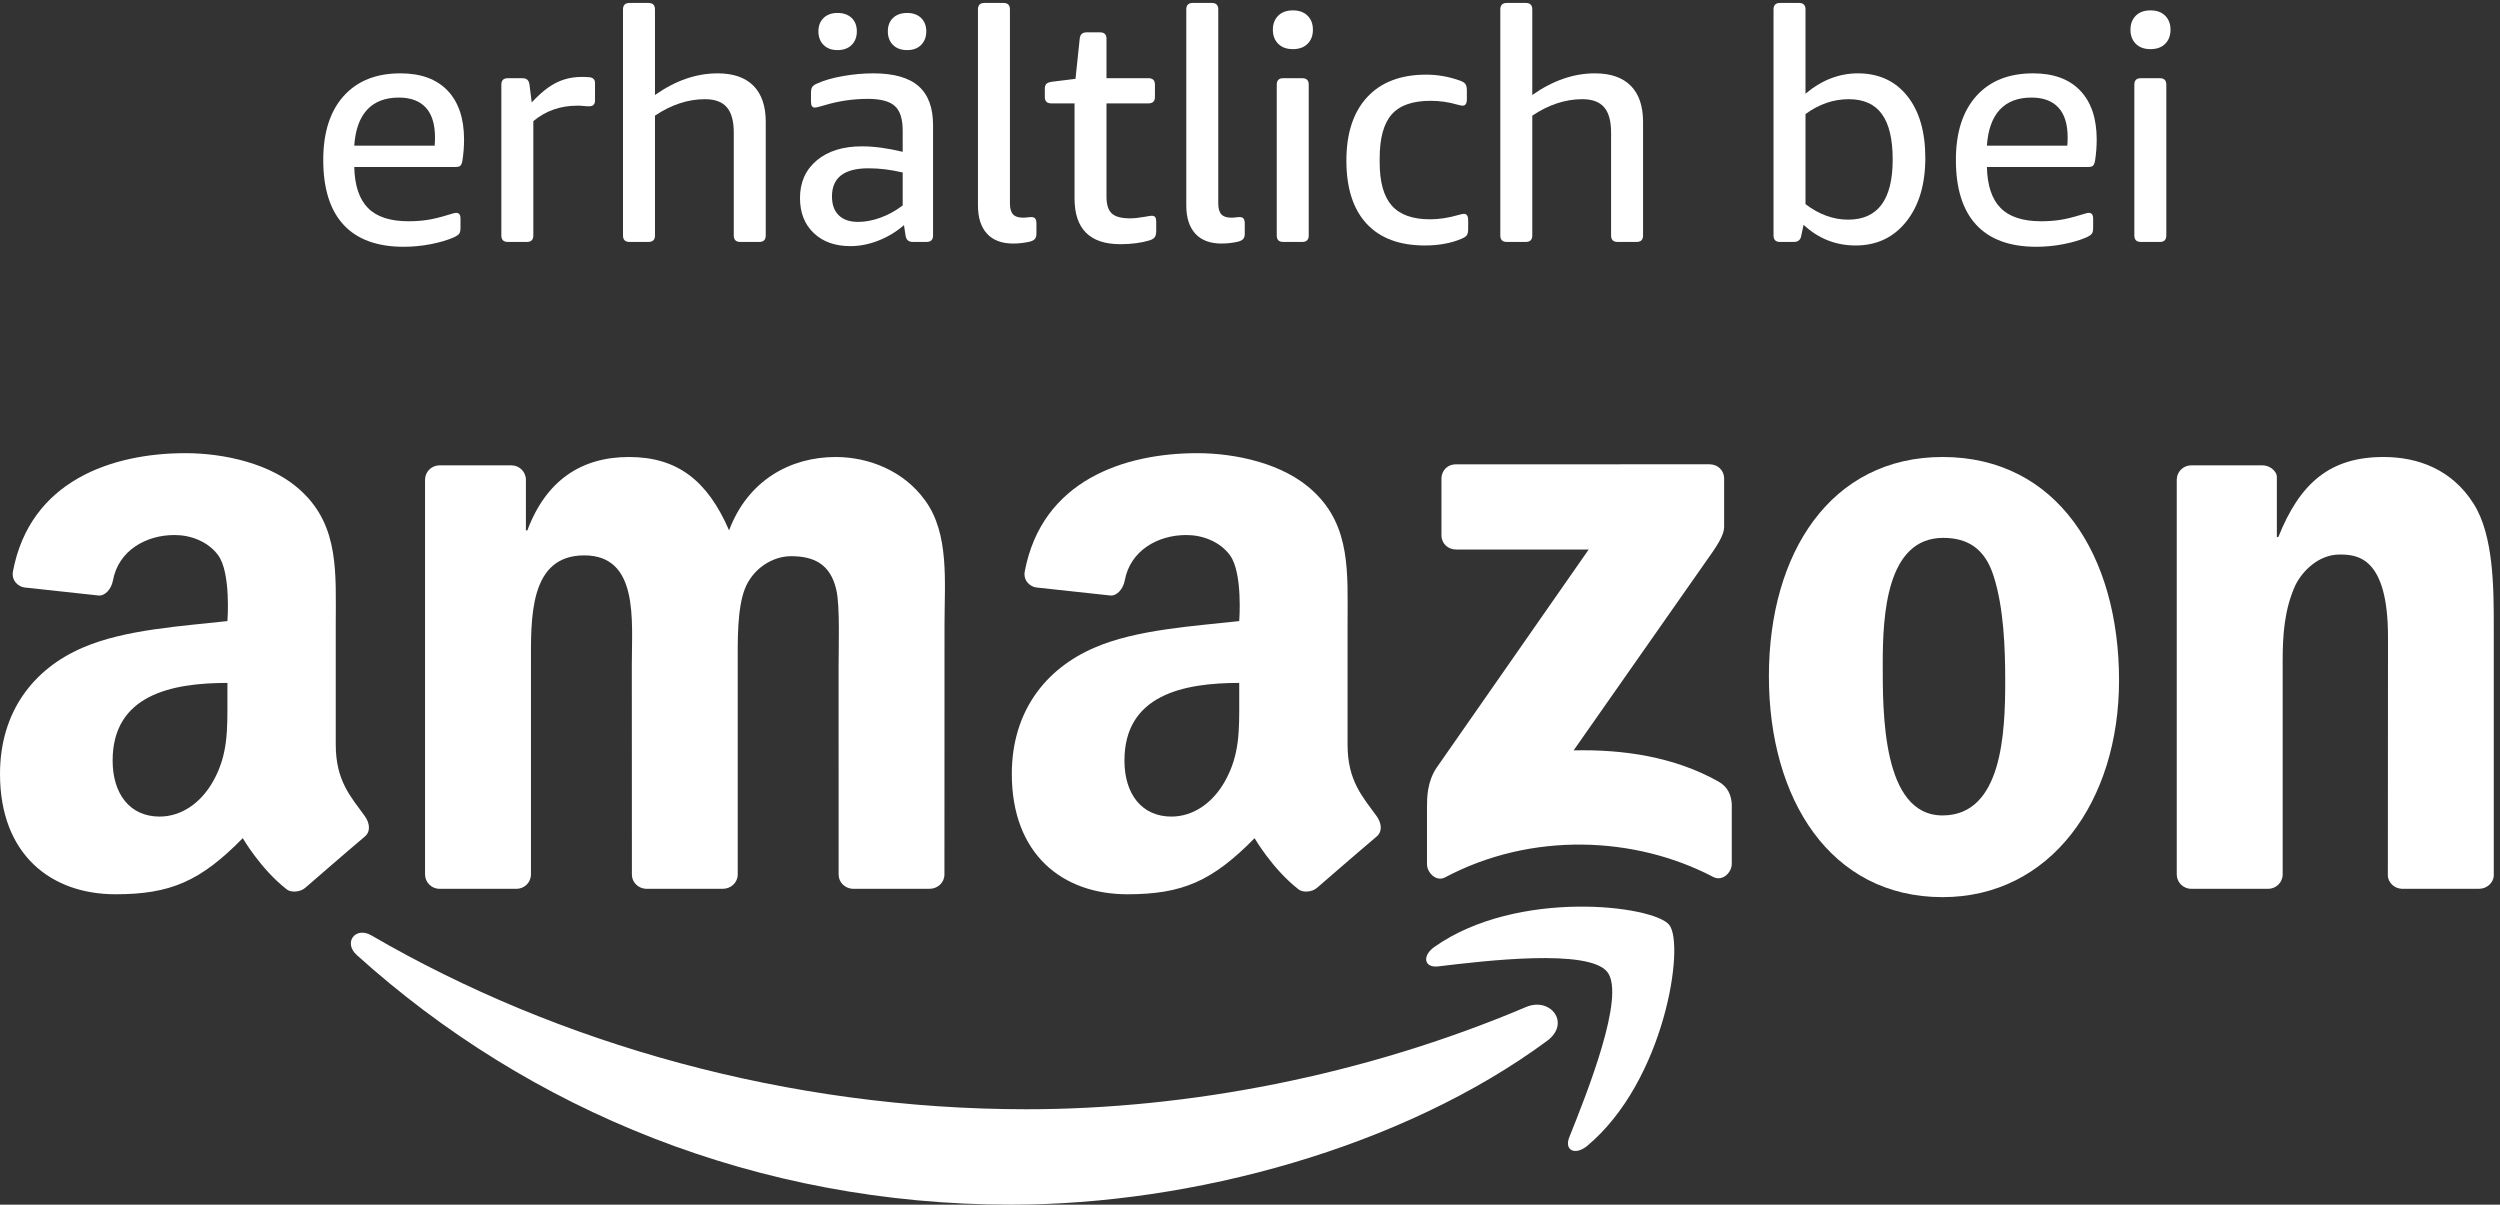
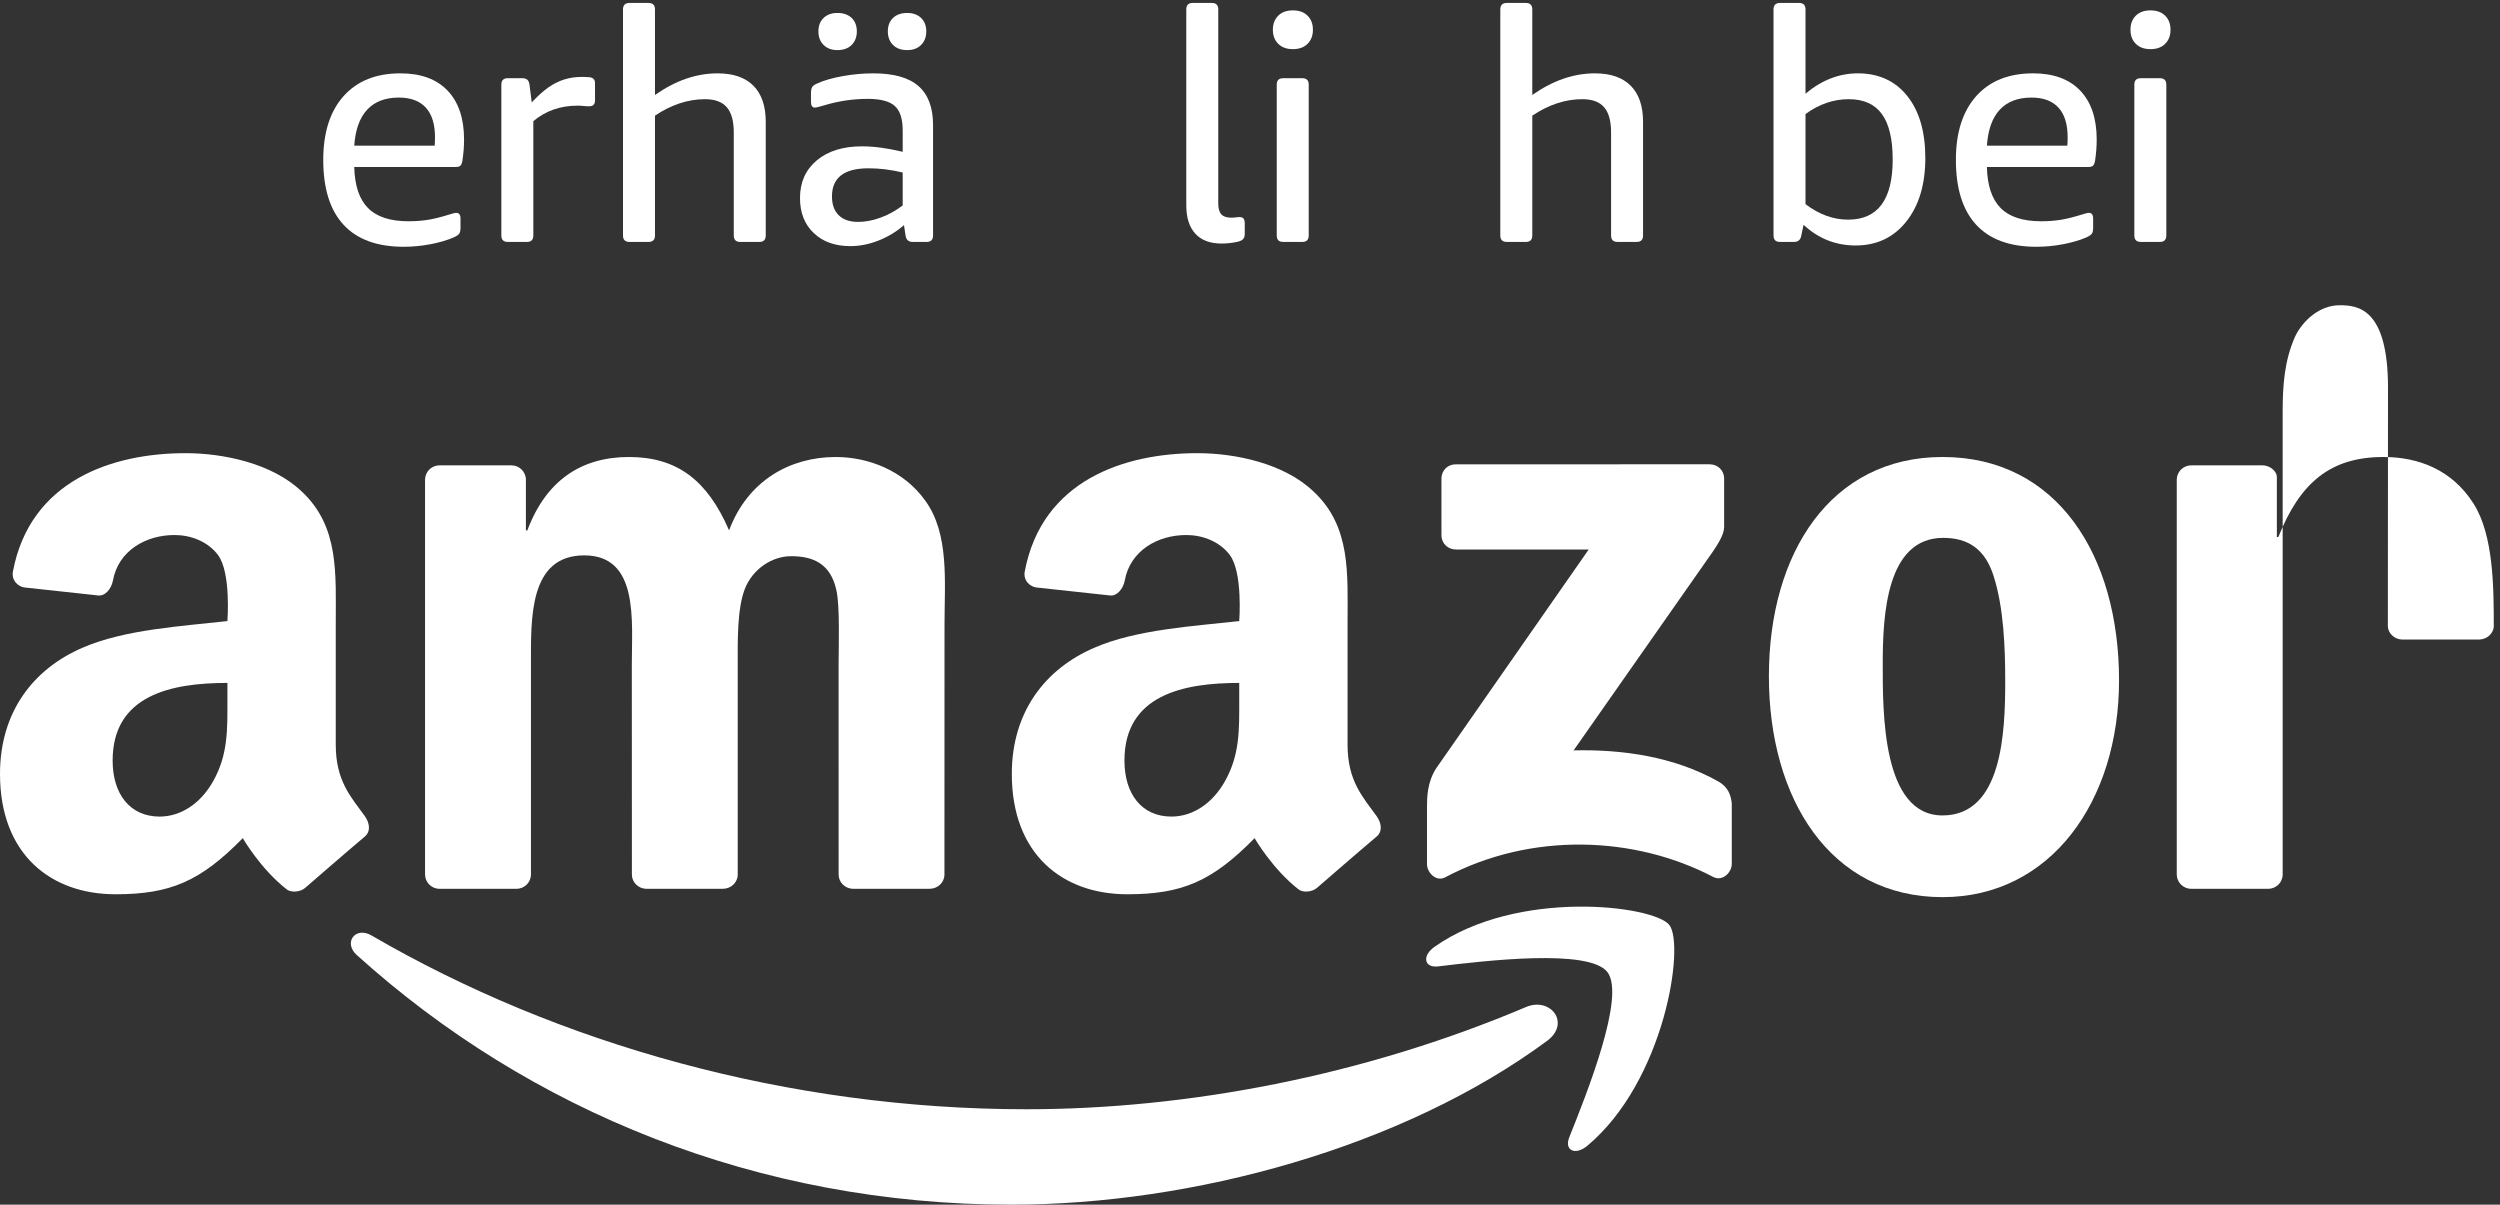
<svg xmlns="http://www.w3.org/2000/svg" height="79.373" viewBox="0 0 164.72 79.373" width="164.72">
  <rect x="0" y="0" width="164.72" height="79.373" fill="#333333" stroke="none" />
  <g fill="#fff" transform="matrix(.133 0 0 -.133 0 79.373)">
    <path d="m215.332 524.613c.106.852.164 2.239.164 4.16 0 6.504-1.523 11.407-4.558 14.719-3.04 3.301-7.5 4.961-13.36 4.961-6.719 0-11.945-2.004-15.683-5.996-3.731-4.004-5.86-9.953-6.399-17.844zm-15.352-50.078c-13.125 0-23.039 3.625-29.765 10.879-6.719 7.258-10.078 17.969-10.078 32.16 0 13.543 3.359 24.082 10.078 31.602 6.726 7.519 16.101 11.277 28.164 11.277 10.125 0 17.918-2.859 23.359-8.562 5.438-5.703 8.153-13.789 8.153-24.239 0-3.41-.262-6.875-.801-10.402-.215-1.277-.555-2.129-1.035-2.559-.477-.429-1.258-.632-2.325-.632h-50.234c.215-9.18 2.481-15.95 6.797-20.325 4.328-4.375 11.016-6.562 20.078-6.562 3.203 0 6.27.215 9.199.644 2.942.43 6.641 1.329 11.125 2.727.743.203 1.387.391 1.914.555.536.156 1.016.234 1.446.234 1.386 0 2.078-.957 2.078-2.871v-4.481c0-1.386-.215-2.375-.645-2.96-.418-.586-1.328-1.2-2.715-1.844-3.203-1.387-7.011-2.5-11.433-3.36-4.434-.851-8.887-1.281-13.36-1.281" />
    <path d="m251.57 476.938c-2.136 0-3.203 1.066-3.203 3.203v74.707c0 2.14 1.067 3.203 3.203 3.203h7.043c1.063 0 1.895-.215 2.481-.645.586-.418.984-1.218 1.199-2.39l1.113-8.965c2.883 3.094 5.606 5.547 8.164 7.363 2.559 1.805 5.196 3.145 7.922 3.992 2.715.86 5.625 1.282 8.719 1.282 1.281 0 2.559-.051 3.84-.157 1.804-.215 2.715-1.172 2.715-2.883v-8.632c0-1.922-.957-2.879-2.883-2.879-.957 0-1.895.047-2.793.156-.906.105-1.895.156-2.957.156-8.535 0-15.84-2.558-21.926-7.676v-56.632c0-2.137-1.062-3.203-3.191-3.203z" />
    <path d="m311.836 476.938c-2.141 0-3.203 1.066-3.203 3.203v111.984c0 2.137 1.062 3.203 3.203 3.203h9.441c2.129 0 3.196-1.066 3.196-3.203v-42.395c10.136 7.149 20.476 10.723 31.035 10.723 7.781 0 13.711-2.058 17.762-6.16 4.054-4.113 6.074-10.059 6.074-17.844v-56.308c0-2.137-1.063-3.203-3.192-3.203h-9.445c-2.129 0-3.203 1.066-3.203 3.203v51.035c0 5.644-1.141 9.804-3.438 12.472-2.293 2.665-5.886 4.004-10.8 4.004-8.418 0-16.688-2.714-24.793-8.156v-59.355c0-2.137-1.067-3.203-3.196-3.203z" />
    <path d="m449.434 571.969c-2.989 0-5.332.847-7.043 2.558-1.707 1.707-2.559 3.946-2.559 6.719 0 2.774.852 4.988 2.559 6.641 1.711 1.648 4.054 2.48 7.043 2.48 2.879 0 5.175-.832 6.875-2.48 1.707-1.653 2.566-3.867 2.566-6.641 0-2.773-.859-5.012-2.566-6.719-1.7-1.711-3.996-2.558-6.875-2.558zm-24.317-85.11c3.516 0 7.196.696 11.035 2.082 3.836 1.375 7.52 3.407 11.043 6.075v16.316c-5.761 1.387-11.414 2.082-16.961 2.082-12.05 0-18.078-4.641-18.078-13.918 0-4.051 1.125-7.176 3.36-9.355 2.238-2.188 5.441-3.282 9.601-3.282zm-10.246 85.11c-2.871 0-5.164.847-6.875 2.558-1.707 1.707-2.558 3.946-2.558 6.719 0 2.774.851 4.988 2.558 6.641 1.711 1.648 4.004 2.48 6.875 2.48 2.988 0 5.332-.832 7.043-2.48 1.707-1.653 2.559-3.867 2.559-6.641 0-2.773-.852-5.012-2.559-6.719-1.711-1.711-4.055-2.558-7.043-2.558zm6.406-97.11c-7.578 0-13.632 2.157-18.164 6.485-4.531 4.316-6.797 10.097-6.797 17.351 0 7.785 2.774 13.996 8.321 18.645 5.547 4.637 13.008 6.953 22.394 6.953 5.977 0 12.696-.91 20.164-2.715v10.555c0 5.762-1.308 9.816-3.925 12.16-2.606 2.344-7.059 3.516-13.36 3.516-7.351 0-14.551-1.067-21.59-3.196-2.461-.75-4.004-1.121-4.64-1.121-1.278 0-1.922.957-1.922 2.879v4.317c0 1.386.215 2.402.644 3.046.418.637 1.278 1.223 2.559 1.758 3.301 1.496 7.488 2.688 12.559 3.594 5.058.91 10.097 1.367 15.117 1.367 10.125 0 17.597-2.109 22.39-6.316 4.805-4.219 7.207-10.645 7.207-19.289v-54.707c0-2.137-1.074-3.203-3.203-3.203h-6.875c-2.031 0-3.203 1.015-3.523 3.039l-.801 5.281c-3.84-3.309-8.078-5.867-12.715-7.676-4.64-1.816-9.258-2.723-13.84-2.723" />
-     <path d="m501.922 476.137c-5.652 0-9.969 1.621-12.957 4.883-2.988 3.253-4.485 7.921-4.485 13.996v97.109c0 2.137 1.067 3.203 3.204 3.203h9.445c2.129 0 3.191-1.066 3.191-3.203v-96.145c0-2.46.508-4.246 1.524-5.359 1.008-1.125 2.687-1.68 5.039-1.68.637 0 1.301.047 2.004.157.691.105 1.297.156 1.836.156 1.062 0 1.785-.266 2.156-.793.371-.535.566-1.336.566-2.402v-5.118c0-1.074-.242-1.894-.722-2.48-.477-.594-1.309-1.043-2.481-1.367-2.664-.633-5.437-.957-8.32-.957" />
-     <path d="m555.039 475.816c-15.148 0-22.715 7.579-22.715 22.723v47.031h-11.523c-2.141 0-3.203 1.067-3.203 3.203v3.997c0 1.062.242 1.863.722 2.402.477.535 1.414.906 2.801 1.121l11.68 1.437 2.082 19.844c.203 2.129 1.328 3.192 3.359 3.192h6.719c2.129 0 3.191-1.063 3.191-3.192v-19.523h20.801c2.129 0 3.203-1.063 3.203-3.203v-6.075c0-2.136-1.074-3.203-3.203-3.203h-20.801v-46.23c0-3.953.891-6.727 2.649-8.32 1.758-1.602 4.765-2.403 9.031-2.403 2.031 0 4.531.266 7.52.801 1.601.324 2.668.48 3.203.48.851 0 1.437-.246 1.758-.722.324-.481.48-1.25.48-2.317v-4.324c0-1.387-.215-2.422-.637-3.117-.429-.691-1.277-1.258-2.558-1.68-4.16-1.277-9.012-1.922-14.559-1.922" />
    <path d="m605.125 476.137c-5.652 0-9.969 1.621-12.957 4.883-2.988 3.253-4.484 7.921-4.484 13.996v97.109c0 2.137 1.066 3.203 3.203 3.203h9.445c2.129 0 3.191-1.066 3.191-3.203v-96.145c0-2.46.508-4.246 1.524-5.359 1.008-1.125 2.687-1.68 5.039-1.68.637 0 1.301.047 2.004.157.691.105 1.297.156 1.836.156 1.062 0 1.785-.266 2.156-.793.371-.535.566-1.336.566-2.402v-5.118c0-1.074-.242-1.894-.722-2.48-.477-.594-1.309-1.043-2.481-1.367-2.664-.633-5.437-.957-8.32-.957" />
    <path d="m635.691 476.938c-2.128 0-3.191 1.066-3.191 3.203v74.707c0 2.14 1.063 3.203 3.191 3.203h9.446c2.129 0 3.203-1.063 3.203-3.203v-74.707c0-2.137-1.074-3.203-3.203-3.203zm4.805 95.507c-3.094 0-5.516.879-7.273 2.649-1.77 1.758-2.649 4.07-2.649 6.953 0 2.879.879 5.203 2.649 6.961 1.757 1.758 4.179 2.637 7.273 2.637 3.098 0 5.52-.879 7.277-2.637 1.766-1.758 2.645-4.082 2.645-6.961 0-2.883-.879-5.195-2.645-6.953-1.757-1.77-4.179-2.649-7.277-2.649" />
-     <path d="m705.879 475.18c-12.59 0-22.207 3.593-28.879 10.8-6.66 7.2-10 17.618-10 31.27 0 13.547 3.449 24.023 10.324 31.445 6.875 7.403 16.61 11.114 29.199 11.114 5.762 0 11.407-1.016 16.954-3.036 1.171-.429 2-.957 2.48-1.601.477-.645.723-1.711.723-3.203v-4.317c0-2.14-.696-3.203-2.082-3.203-.535 0-1.387.164-2.559.489-4.375 1.277-8.797 1.914-13.281 1.914-8.953 0-15.41-2.266-19.356-6.797-3.945-4.532-5.918-11.758-5.918-21.68v-2.082c0-9.707 2.004-16.824 5.996-21.355 4.004-4.532 10.325-6.797 18.958-6.797 4.48 0 9.285.742 14.402 2.234 1.172.324 1.973.48 2.402.48 1.379 0 2.082-1.066 2.082-3.195v-4.324c0-1.387-.215-2.395-.644-3.039-.43-.633-1.282-1.231-2.559-1.758-5.226-2.246-11.308-3.359-18.242-3.359" />
    <path d="m746.453 476.938c-2.137 0-3.203 1.066-3.203 3.203v111.984c0 2.137 1.066 3.203 3.203 3.203h9.445c2.129 0 3.192-1.066 3.192-3.203v-42.395c10.137 7.149 20.48 10.723 31.035 10.723 7.785 0 13.711-2.058 17.766-6.16 4.05-4.113 6.074-10.059 6.074-17.844v-56.308c0-2.137-1.067-3.203-3.195-3.203h-9.442c-2.129 0-3.203 1.066-3.203 3.203v51.035c0 5.644-1.145 9.804-3.437 12.472-2.297 2.665-5.891 4.004-10.801 4.004-8.418 0-16.692-2.714-24.797-8.156v-59.355c0-2.137-1.063-3.203-3.192-3.203z" />
    <path d="m915.566 487.973c14.715 0 22.071 9.922 22.071 29.765 0 10.129-1.789 17.649-5.352 22.551-3.574 4.91-9.043 7.363-16.406 7.363-7.57 0-14.719-2.453-21.438-7.363v-44.629c6.719-5.117 13.762-7.687 21.125-7.687zm3.672-12.793c-9.816 0-18.398 3.41-25.754 10.234l-1.121-5.273c-.324-2.137-1.543-3.203-3.683-3.203h-6.875c-2.137 0-3.203 1.066-3.203 3.203v111.984c0 2.137 1.066 3.203 3.203 3.203h9.445c2.129 0 3.191-1.066 3.191-3.203v-41.75c8 6.719 16.641 10.078 25.918 10.078 10.344 0 18.508-3.738 24.485-11.199 5.965-7.473 8.953-17.707 8.953-30.723 0-13.117-3.145-23.625-9.442-31.515-6.289-7.891-14.66-11.836-25.117-11.836" />
    <path d="m1024.14 524.613c.11.852.17 2.239.17 4.16 0 6.504-1.53 11.407-4.57 14.719-3.03 3.301-7.5 4.961-13.35 4.961-6.722 0-11.949-2.004-15.687-5.996-3.73-4.004-5.859-9.953-6.398-17.844zm-15.35-50.078c-13.126 0-23.04 3.625-29.767 10.879-6.718 7.258-10.078 17.969-10.078 32.16 0 13.543 3.36 24.082 10.078 31.602 6.727 7.519 16.102 11.277 28.167 11.277 10.12 0 17.92-2.859 23.36-8.562s8.15-13.789 8.15-24.239c0-3.41-.26-6.875-.8-10.402-.22-1.277-.56-2.129-1.04-2.559-.47-.429-1.26-.632-2.32-.632h-50.235c.215-9.18 2.48-15.95 6.797-20.325 4.328-4.375 11.018-6.562 20.078-6.562 3.2 0 6.27.215 9.2.644 2.94.43 6.64 1.329 11.12 2.727.74.203 1.39.391 1.92.555.53.156 1.01.234 1.44.234 1.39 0 2.08-.957 2.08-2.871v-4.481c0-1.386-.21-2.375-.64-2.96-.42-.586-1.33-1.2-2.72-1.844-3.2-1.387-7.01-2.5-11.43-3.36-4.44-.851-8.89-1.281-13.36-1.281" />
    <path d="m1060.55 476.938c-2.13 0-3.2 1.066-3.2 3.203v74.707c0 2.14 1.07 3.203 3.2 3.203h9.44c2.13 0 3.2-1.063 3.2-3.203v-74.707c0-2.137-1.07-3.203-3.2-3.203zm4.8 95.507c-3.1 0-5.52.879-7.28 2.649-1.76 1.758-2.64 4.07-2.64 6.953 0 2.879.88 5.203 2.64 6.961s4.18 2.637 7.28 2.637 5.52-.879 7.28-2.637 2.64-4.082 2.64-6.961c0-2.883-.88-5.195-2.64-6.953-1.76-1.77-4.18-2.649-7.28-2.649" />
    <g fill-rule="evenodd">
      <path d="m714.094 331.625v28.043c.027 4.27 3.234 7.113 7.109 7.098l125.688.015c4.015 0 7.242-2.926 7.242-7.074v-24.051c-.039-4.039-3.438-9.297-9.461-17.652l-65.106-92.953c24.164.566 49.731-3.059 71.688-15.399 4.949-2.781 6.277-6.898 6.664-10.941v-29.926c0-4.117-4.512-8.89-9.258-6.402-38.68 20.262-90.015 22.472-132.789-.254-4.371-2.324-8.941 2.379-8.941 6.508v28.437c0 4.559.082 12.336 4.675 19.274l75.426 108.211-65.676.007c-4.011 0-7.234 2.86-7.261 7.059z" />
      <path d="m962.332 370.395c56.748 0 87.438-48.739 87.438-110.676 0-59.871-33.9-107.371-87.438-107.371-55.68 0-86.023 48.742-86.023 109.437 0 61.117 30.691 108.61 86.023 108.61zm.348-40.063c-28.2 0-29.977-38.394-29.977-62.352 0-23.949-.355-75.156 29.629-75.156 29.625 0 31.051 41.297 31.051 66.477 0 16.515-.715 36.344-5.723 52.039-4.277 13.629-12.847 18.992-24.98 18.992z" />
      <path d="m613.914 250.199c0-14.906.363-27.308-7.148-40.562-6.078-10.754-15.739-17.379-26.469-17.379-14.664 0-23.25 11.176-23.25 27.734 0 32.567 29.215 38.481 56.867 38.481zm38.555-93.222c-2.528-2.274-7.149-2.348-9.035-.891-13.063 10.105-21.914 25.477-21.914 25.477-20.997-21.379-35.86-27.793-63.043-27.793-32.188 0-57.231 19.871-57.231 59.593 0 31.039 16.809 52.149 40.777 62.492 20.743 9.11 49.719 10.762 71.891 13.25 0 0 1.852 23.961-4.644 32.692-5.032 6.769-13.598 9.937-21.457 9.937-14.188.059-27.891-7.656-30.61-22.496-.777-4.242-3.91-7.804-7.211-7.453l-36.613 3.969c-2.809.324-6.613 3.215-5.711 7.996 8.516 44.961 49.113 58.539 85.504 58.539 18.598 0 42.922-4.961 57.59-19.035 18.593-17.383 16.812-40.563 16.812-65.816v-59.555c0-17.93 7.438-25.785 14.422-35.434 2.442-3.488 2.996-7.621-.113-10.168-7.817-6.547-29.414-25.304-29.414-25.304z" />
      <path d="m112.664 250.199c0-14.906.359-27.308-7.148-40.562-6.079-10.754-15.739-17.379-26.473-17.379-14.66 0-23.246 11.176-23.246 27.734 0 32.567 29.215 38.481 56.867 38.481zm38.555-93.222c-2.528-2.274-7.149-2.348-9.035-.891-13.063 10.105-21.914 25.477-21.914 25.477-20.997-21.379-35.856-27.793-63.039-27.793-32.191 0-57.23 19.871-57.23 59.593 0 31.039 16.805 52.149 40.777 62.492 20.738 9.11 49.719 10.762 71.887 13.25 0 0 1.852 23.961-4.641 32.692-5.035 6.769-13.601 9.937-21.464 9.937-14.18.059-27.887-7.656-30.605-22.496-.777-4.242-3.91-7.804-7.207-7.453l-36.621 3.969c-2.805.324-6.609 3.215-5.707 7.996 8.512 44.961 49.113 58.539 85.504 58.539 18.601 0 42.926-4.961 57.59-19.035 18.593-17.383 16.812-40.563 16.812-65.816v-59.555c0-17.93 7.442-25.785 14.426-35.434 2.438-3.488 2.992-7.621-.117-10.168-7.817-6.547-29.414-25.304-29.414-25.304z" />
      <path d="m263.035 267.57c0 22.711-1.074 54.086 26.41 54.086 27.121 0 23.555-32.203 23.555-54.086l.039-104.039c0-3.765 3.024-6.801 6.863-7.047h38.196c4.07 0 7.367 3.149 7.367 7.063v104.023c0 11.153-.352 27.664 3.57 37.578 3.93 9.911 13.567 16.106 22.852 16.106 11.058 0 19.625-3.719 22.476-16.938 1.789-7.847 1.075-28.5 1.075-36.746l.015-104.039c0-3.765 3.016-6.801 6.856-7.047h38.187c4.082 0 7.375 3.149 7.375 7.063l.039 123.84c0 21.066 2.492 45.011-9.644 61.531-10.703 14.867-28.192 21.477-44.254 21.477-22.485 0-43.543-11.567-52.828-36.344-10.707 24.777-25.7 36.344-49.61 36.344-23.554 0-41.043-11.567-50.32-36.344h-.723v25.058c0 3.946-3.195 7.145-7.14 7.145h-35.68c-3.945 0-7.145-3.199-7.145-7.145v-195.48c0-3.945 3.2-7.145 7.145-7.145h38.18c3.945 0 7.144 3.2 7.144 7.145z" />
-       <path d="m1130.83 163.629c0-3.945-3.19-7.145-7.14-7.145h-38.18c-3.94 0-7.15 3.2-7.15 7.145v195.48c0 3.946 3.21 7.145 7.15 7.145h35.3c4.14 0 7.14-3.328 7.14-5.582v-29.922h.74c10.71 26.848 25.69 39.645 52.1 39.645 17.14 0 33.92-6.192 44.62-23.129 10-15.692 10-42.118 10-61.118v-123.488c-.43-3.472-3.55-6.176-7.33-6.176h-38.33c-3.54.227-6.4 2.832-6.81 6.176l.07 118.578c0 39.672-15.2 40.84-23.98 40.84-10.2 0-18.41-7.969-22-15.402-5.35-11.985-6.2-24.238-6.2-37.465z" />
+       <path d="m1130.83 163.629c0-3.945-3.19-7.145-7.14-7.145h-38.18c-3.94 0-7.15 3.2-7.15 7.145v195.48c0 3.946 3.21 7.145 7.15 7.145h35.3c4.14 0 7.14-3.328 7.14-5.582v-29.922h.74c10.71 26.848 25.69 39.645 52.1 39.645 17.14 0 33.92-6.192 44.62-23.129 10-15.692 10-42.118 10-61.118c-.43-3.472-3.55-6.176-7.33-6.176h-38.33c-3.54.227-6.4 2.832-6.81 6.176l.07 118.578c0 39.672-15.2 40.84-23.98 40.84-10.2 0-18.41-7.969-22-15.402-5.35-11.985-6.2-24.238-6.2-37.465z" />
      <path d="m766.422 81.141c-71.781-52.973-175.84-81.141-265.453-81.141-125.586 0-238.68 46.422-324.262 123.699-6.719 6.071-.727 14.356 7.352 9.656 92.336-53.73 206.519-86.089 324.453-86.089 79.554 0 167.004 16.512 247.476 50.645 12.133 5.149 22.309-7.992 10.434-16.77z" />
      <path d="m796.289 115.242c-9.18 11.75-60.684 5.571-83.824 2.797-7.012-.84-8.098 5.285-1.781 9.719 41.093 28.859 108.414 20.527 116.242 10.863 7.879-9.742-2.074-77.242-40.578-109.453-5.926-4.953-11.559-2.312-8.926 4.23 8.664 21.637 28.058 70.082 18.867 81.844z" />
    </g>
  </g>
</svg>